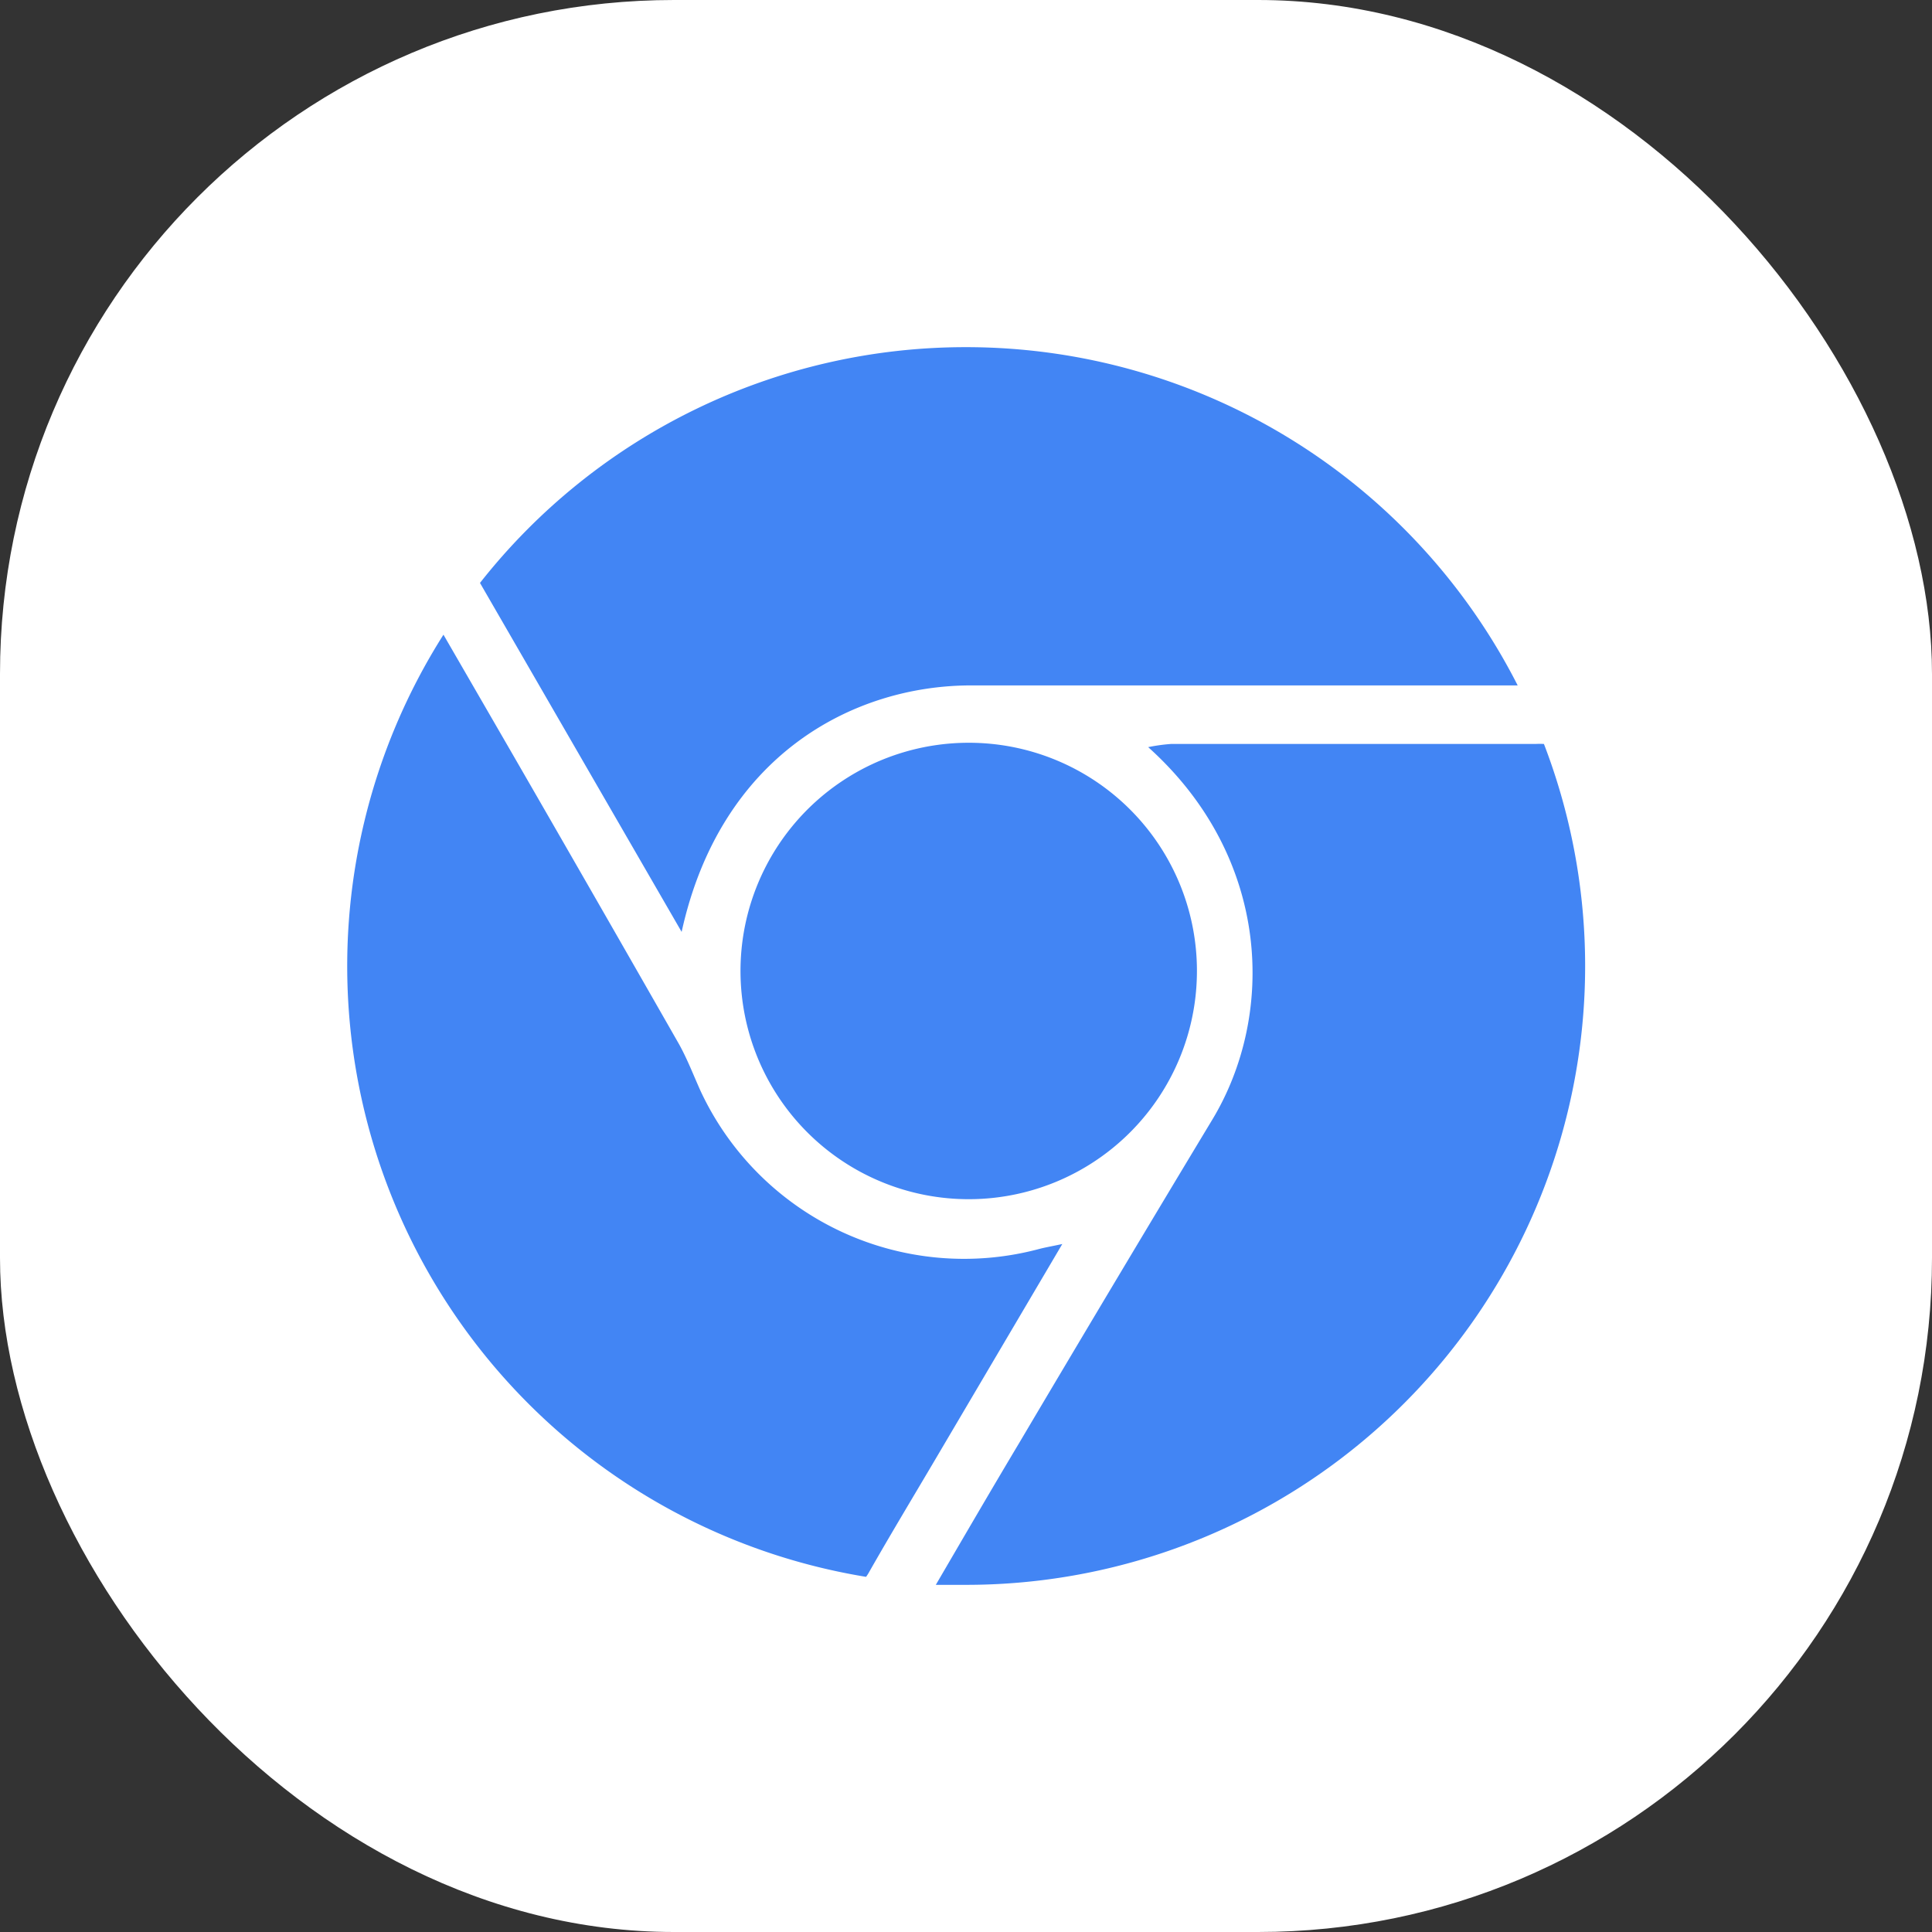
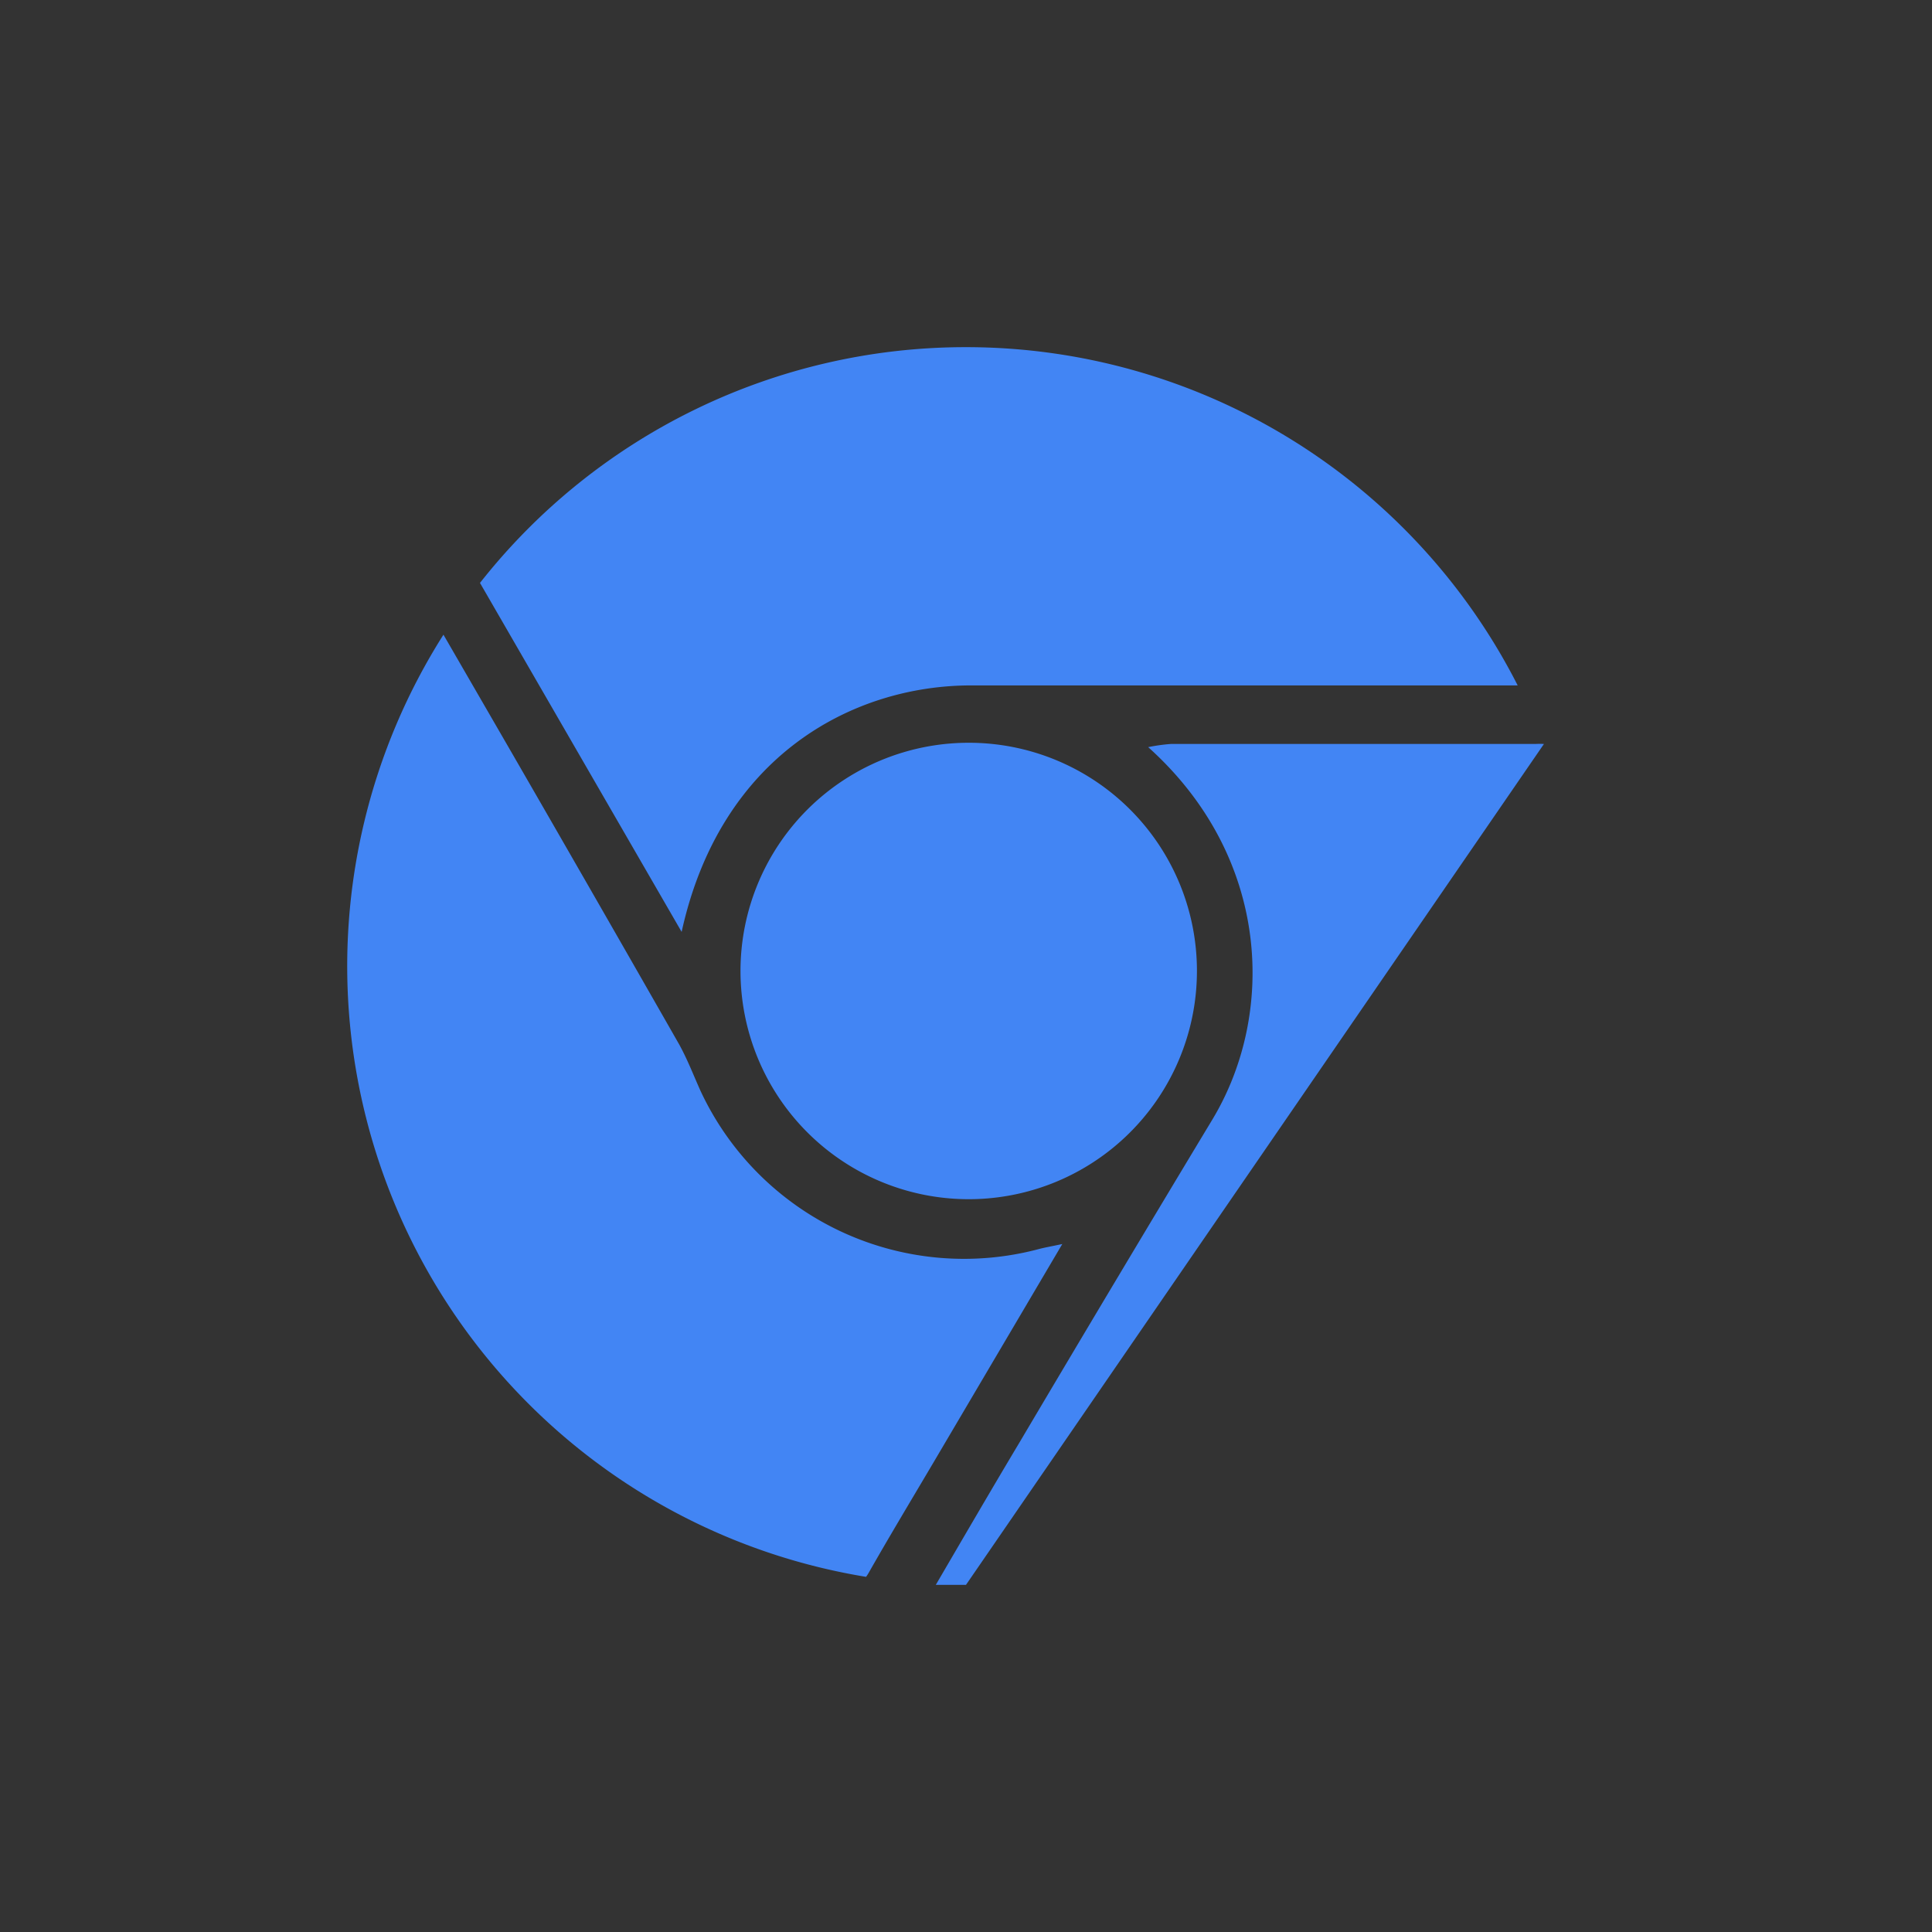
<svg xmlns="http://www.w3.org/2000/svg" id="Layer_1" data-name="Layer 1" viewBox="0 0 128 128">
  <rect x="0" y="0" width="128" height="128" fill="#333333" stroke="none" />
  <defs>
    <style>.cls-1{fill:#fff;}.cls-2{fill:#4285F4;}</style>
  </defs>
  <title>Chrome</title>
-   <rect class="cls-1" width="128" height="128" rx="44.65" />
-   <path class="cls-2" d="M64,23a41,41,0,0,1,36.55,22.41H91.72c-9.13,0-18.25,0-27.37,0-7.88,0-16.63,4.68-19.19,16.33L31.8,38.62A40.94,40.94,0,0,1,64,23ZM79.3,64.32A15.12,15.12,0,1,1,64.19,49.21,15.11,15.11,0,0,1,79.3,64.32Zm-21.7,39.8a3,3,0,0,1-.22.35,41,41,0,0,1-28-62.42l4.54,7.85Q39.49,59.55,45,69.2c.55,1,.93,2,1.41,3.07A19.26,19.26,0,0,0,68.8,82.76c.41-.11.83-.18,1.58-.34L61.9,96.8C60.46,99.24,59,101.66,57.6,104.12ZM64,105c-.69,0-1.37,0-2,0,1.84-3.15,3.67-6.3,5.53-9.41Q73.88,84.86,80.3,74.21c4.24-7,3.9-17.41-4.23-24.71a11.82,11.82,0,0,1,1.5-.21c8.06,0,16.11,0,24.16,0a4.75,4.75,0,0,1,.56,0A41,41,0,0,1,64,105Z" />
+   <path class="cls-2" d="M64,23a41,41,0,0,1,36.55,22.41H91.72c-9.13,0-18.25,0-27.37,0-7.88,0-16.63,4.68-19.19,16.33L31.8,38.62A40.94,40.94,0,0,1,64,23ZM79.3,64.32A15.12,15.12,0,1,1,64.19,49.21,15.11,15.11,0,0,1,79.3,64.32Zm-21.7,39.8a3,3,0,0,1-.22.35,41,41,0,0,1-28-62.42l4.54,7.85Q39.49,59.55,45,69.2c.55,1,.93,2,1.41,3.07A19.26,19.26,0,0,0,68.8,82.76c.41-.11.83-.18,1.58-.34L61.9,96.8C60.46,99.24,59,101.66,57.6,104.12ZM64,105c-.69,0-1.37,0-2,0,1.84-3.15,3.67-6.3,5.53-9.41Q73.88,84.86,80.3,74.21c4.24-7,3.9-17.41-4.23-24.71a11.82,11.82,0,0,1,1.5-.21c8.06,0,16.11,0,24.16,0a4.75,4.75,0,0,1,.56,0Z" />
</svg>